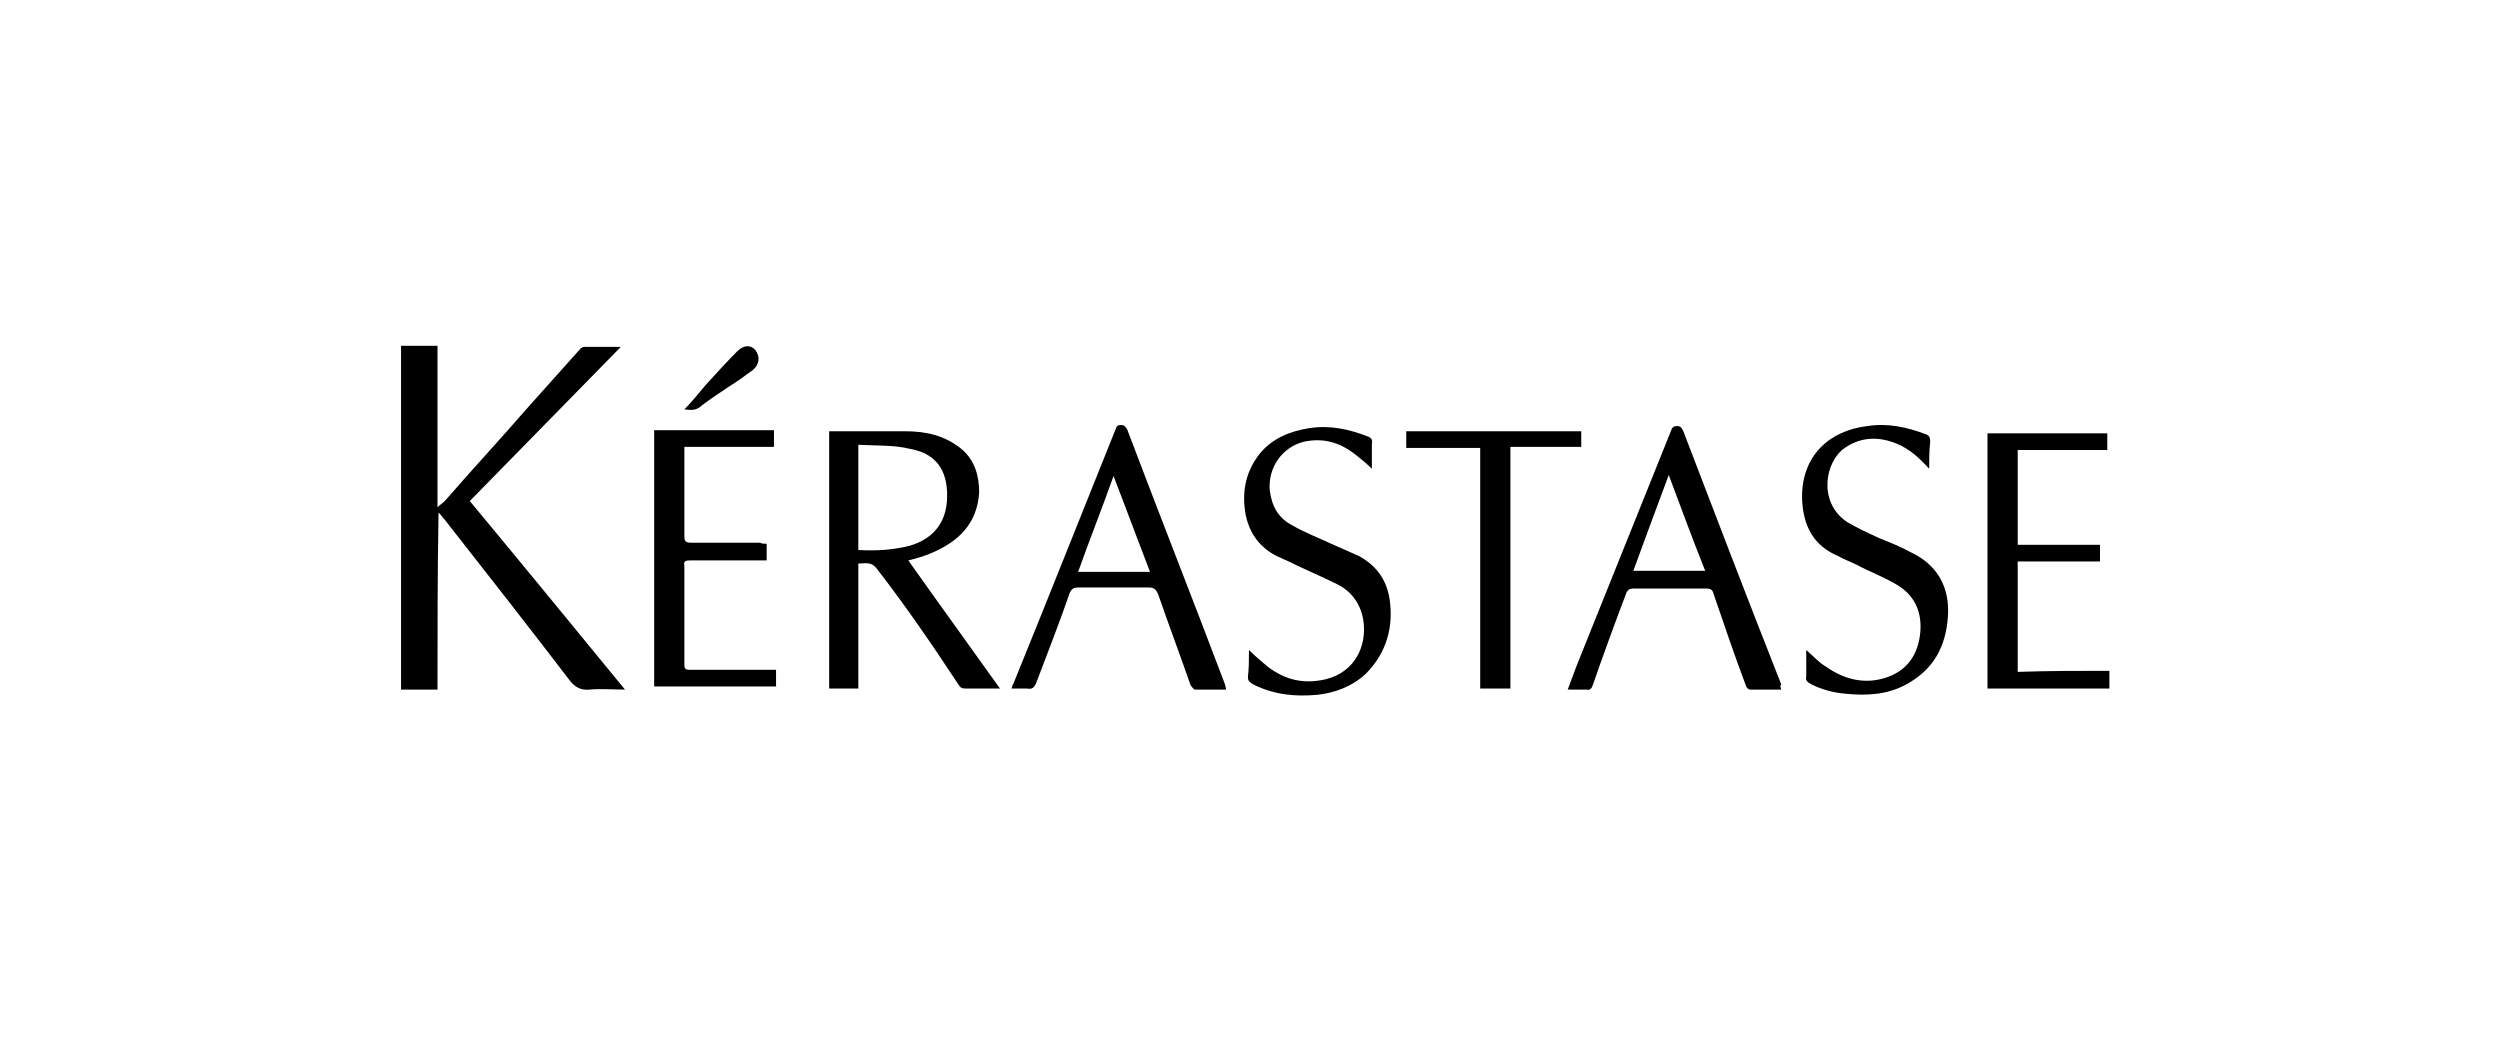
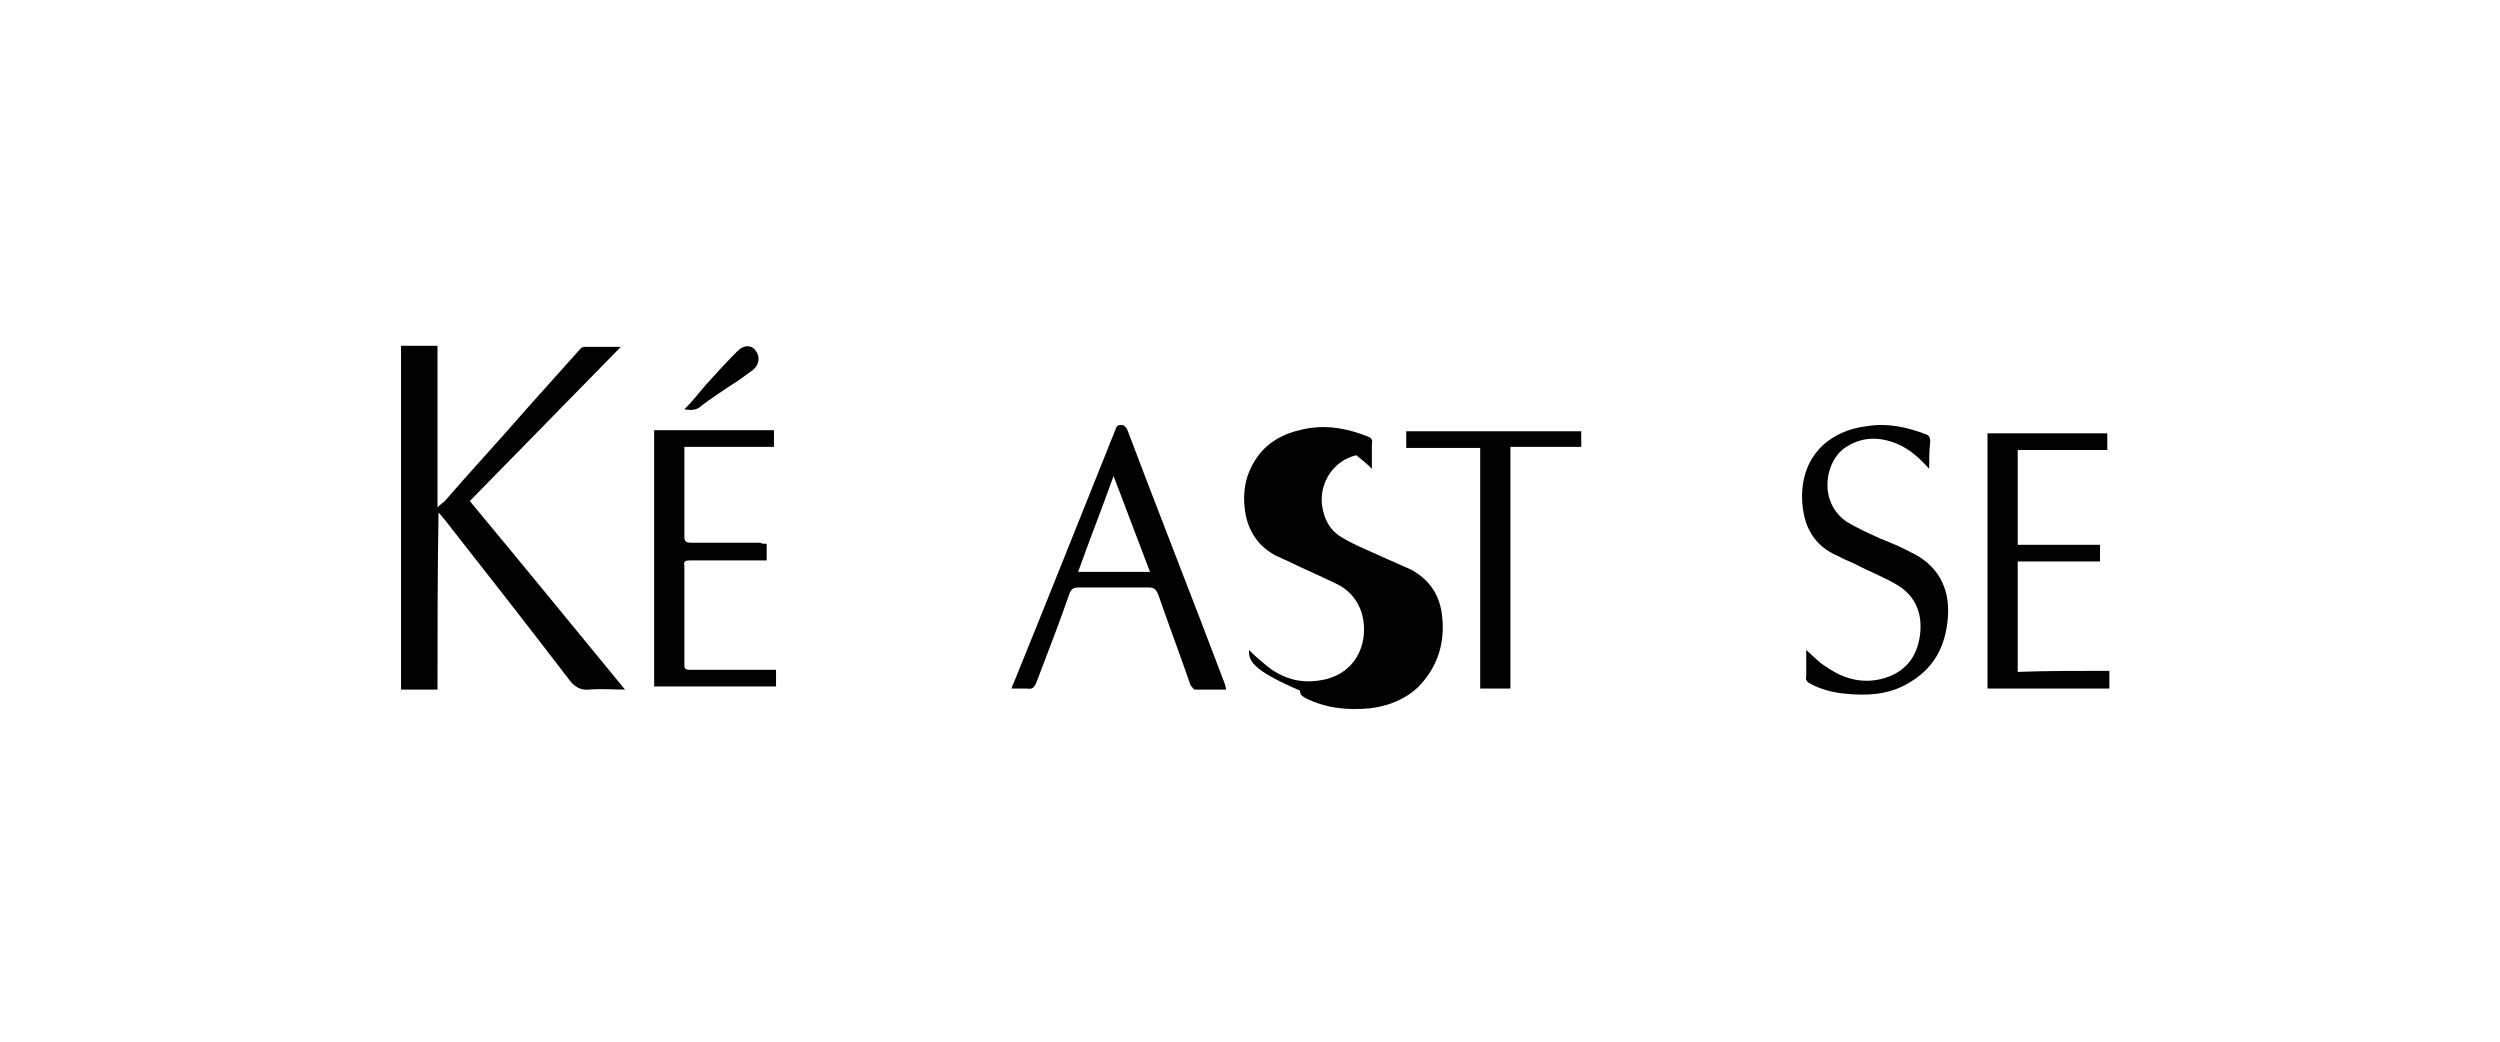
<svg xmlns="http://www.w3.org/2000/svg" id="Layer_1" x="0px" y="0px" viewBox="0 0 240 100" style="enable-background:new 0 0 240 100;" xml:space="preserve">
  <style type="text/css">	.st0{fill-rule:evenodd;clip-rule:evenodd;}</style>
  <g>
    <path class="st0" d="M42,66.2c-1.2,0-2.3,0-3.5,0c0-11,0-22,0-33c1.1,0,2.3,0,3.5,0c0,5.1,0,10.2,0,15.5c0.3-0.3,0.5-0.4,0.7-0.6  c2.6-3,5.3-5.9,7.9-8.9c1.7-1.9,3.4-3.8,5.1-5.7c0.1-0.1,0.2-0.2,0.4-0.2c1.1,0,2.2,0,3.5,0c-4.9,5-9.7,9.9-14.5,14.8  C50,54,55,60.1,60,66.2c-1.2,0-2.3-0.1-3.4,0c-0.9,0.1-1.5-0.3-2-1c-3.9-5.1-7.9-10.2-11.9-15.3c-0.2-0.2-0.3-0.4-0.6-0.7  C42,55,42,60.6,42,66.2z" />
-     <path class="st0" d="M82.4,54.1c0,4,0,8,0,12c-1,0-1.9,0-2.8,0c0-8.2,0-16.4,0-24.7c0.2,0,0.3,0,0.5,0c2.3,0,4.5,0,6.8,0  c2,0,3.8,0.4,5.4,1.7c1.3,1.1,1.7,2.6,1.7,4.2c-0.2,3-2,4.7-4.6,5.8c-0.7,0.3-1.4,0.5-2.2,0.7c2.9,4.1,5.8,8.1,8.8,12.3  c-0.4,0-0.6,0-0.9,0c-0.8,0-1.6,0-2.4,0c-0.4,0-0.5-0.1-0.7-0.4c-2.5-3.8-5.1-7.6-7.9-11.2C83.6,53.9,83,54.1,82.4,54.1z   M82.4,42.7c0,3.5,0,6.8,0,10.1c1.7,0.1,3.3,0,4.9-0.4c2.1-0.6,3.4-2,3.6-4.2c0.2-2.6-0.7-4.6-3.5-5.1  C85.8,42.7,84.2,42.8,82.4,42.7z" />
    <path class="st0" d="M117.7,66.2c-1,0-2,0-3,0c-0.1,0-0.3-0.3-0.4-0.4c-1-2.9-2.1-5.8-3.1-8.7c-0.2-0.5-0.4-0.7-0.9-0.7  c-2.3,0-4.5,0-6.8,0c-0.4,0-0.6,0.1-0.8,0.5c-1,2.9-2.1,5.7-3.2,8.6c-0.2,0.5-0.4,0.7-0.9,0.6c-0.5,0-1,0-1.5,0  c0.1-0.2,0.1-0.4,0.2-0.5c3.3-8.1,6.5-16.2,9.8-24.4c0.1-0.3,0.2-0.4,0.5-0.4c0.3,0,0.4,0.1,0.6,0.4c3.1,8.2,6.3,16.3,9.4,24.5  C117.6,65.8,117.7,66,117.7,66.2z M103.5,54.9c2.3,0,4.6,0,6.9,0c-1.2-3.1-2.3-6.1-3.5-9.2C105.8,48.8,104.6,51.8,103.5,54.9z" />
-     <path class="st0" d="M171,66.2c-1.1,0-2,0-3,0c-0.2,0-0.4-0.3-0.4-0.4c-1.1-2.9-2.1-5.9-3.1-8.8c-0.1-0.4-0.3-0.5-0.7-0.5  c-2.3,0-4.7,0-7,0c-0.4,0-0.6,0.2-0.7,0.5c-1.1,2.9-2.2,5.9-3.2,8.8c-0.1,0.3-0.3,0.5-0.6,0.4c-0.6,0-1.1,0-1.8,0  c0.3-0.8,0.6-1.6,0.9-2.4c3-7.5,6-14.9,9-22.4c0.1-0.3,0.2-0.5,0.6-0.5c0.4,0,0.5,0.3,0.6,0.5c3.1,8.1,6.2,16.2,9.4,24.3  C170.9,65.8,170.9,65.9,171,66.2z M160.2,45.6c-1.2,3.2-2.3,6.2-3.4,9.2c2.3,0,4.6,0,6.9,0C162.5,51.8,161.4,48.8,160.2,45.6z" />
-     <path class="st0" d="M119.9,62.4c0.6,0.6,1.2,1.1,1.8,1.6c1.7,1.3,3.5,1.7,5.6,1.2c2.8-0.7,3.9-3.2,3.6-5.5  c-0.2-1.6-1.1-2.9-2.5-3.6c-1.6-0.8-3.3-1.5-4.9-2.3c-0.3-0.1-0.6-0.3-0.9-0.4c-1.6-0.8-2.6-2.1-3-3.9c-0.4-2.1-0.1-4.1,1.3-5.9  c1.2-1.5,2.9-2.2,4.8-2.5c2-0.3,3.8,0.1,5.6,0.8c0.3,0.1,0.5,0.3,0.4,0.7c0,0.8,0,1.6,0,2.4c-0.5-0.5-1-0.9-1.5-1.3  c-1.5-1.2-3.1-1.7-5-1.3c-2.1,0.5-3.5,2.5-3.3,4.7c0.2,1.5,0.8,2.6,2.1,3.3c1.2,0.7,2.5,1.2,3.8,1.8c0.9,0.4,1.8,0.8,2.7,1.2  c1.6,0.9,2.6,2.2,2.9,4.1c0.4,2.7-0.3,5.2-2.3,7.2c-1.3,1.2-2.9,1.8-4.6,2c-2.2,0.2-4.2,0-6.2-1c-0.3-0.2-0.5-0.3-0.5-0.7  C119.9,64.2,119.9,63.3,119.9,62.4z" />
+     <path class="st0" d="M119.9,62.4c0.6,0.6,1.2,1.1,1.8,1.6c1.7,1.3,3.5,1.7,5.6,1.2c2.8-0.7,3.9-3.2,3.6-5.5  c-0.2-1.6-1.1-2.9-2.5-3.6c-1.6-0.8-3.3-1.5-4.9-2.3c-0.3-0.1-0.6-0.3-0.9-0.4c-1.6-0.8-2.6-2.1-3-3.9c-0.4-2.1-0.1-4.1,1.3-5.9  c1.2-1.5,2.9-2.2,4.8-2.5c2-0.3,3.8,0.1,5.6,0.8c0.3,0.1,0.5,0.3,0.4,0.7c0,0.8,0,1.6,0,2.4c-0.5-0.5-1-0.9-1.5-1.3  c-2.1,0.5-3.5,2.5-3.3,4.7c0.2,1.5,0.8,2.6,2.1,3.3c1.2,0.7,2.5,1.2,3.8,1.8c0.9,0.4,1.8,0.8,2.7,1.2  c1.6,0.9,2.6,2.2,2.9,4.1c0.4,2.7-0.3,5.2-2.3,7.2c-1.3,1.2-2.9,1.8-4.6,2c-2.2,0.2-4.2,0-6.2-1c-0.3-0.2-0.5-0.3-0.5-0.7  C119.9,64.2,119.9,63.3,119.9,62.4z" />
    <path class="st0" d="M185.2,45c-1-1.1-1.9-1.9-3.1-2.4c-1.7-0.7-3.4-0.7-5,0.4c-1.9,1.3-2.6,5.2,0.2,7.1c1,0.6,2.1,1.1,3.2,1.6  c1,0.4,2,0.8,2.9,1.3c2.6,1.2,3.8,3.4,3.6,6.2c-0.2,2.9-1.4,5.1-4,6.5c-1.8,1-3.8,1.1-5.8,0.9c-1.2-0.1-2.3-0.4-3.3-0.9  c-0.4-0.2-0.6-0.4-0.5-0.8c0-0.8,0-1.6,0-2.5c0.7,0.6,1.2,1.2,1.9,1.6c1.7,1.2,3.6,1.7,5.6,1.1c2-0.6,3.1-2,3.4-4  c0.3-2-0.3-3.8-2.1-4.9c-1.3-0.8-2.7-1.3-4-2c-0.6-0.3-1.2-0.5-1.7-0.8c-2.4-1-3.4-2.9-3.5-5.5c-0.1-4.2,2.7-6.6,6.3-7  c1.9-0.3,3.8,0.1,5.6,0.8c0.3,0.1,0.4,0.3,0.4,0.7C185.2,43.3,185.2,44.1,185.2,45z" />
    <path class="st0" d="M73.6,52.2c0,0.6,0,1,0,1.6c-0.2,0-0.4,0-0.6,0c-2.3,0-4.5,0-6.8,0c-0.4,0-0.6,0.1-0.5,0.5c0,3.2,0,6.4,0,9.5  c0,0.4,0.1,0.5,0.5,0.5c2.6,0,5.1,0,7.7,0c0.2,0,0.4,0,0.6,0c0,0.6,0,1.1,0,1.6c-3.9,0-7.8,0-11.7,0c0-8.2,0-16.4,0-24.6  c3.8,0,7.6,0,11.5,0c0,0.5,0,1.1,0,1.6c-2.8,0-5.7,0-8.6,0c0,0.2,0,0.4,0,0.6c0,2.7,0,5.3,0,8c0,0.4,0.1,0.6,0.6,0.6  c2.2,0,4.5,0,6.7,0C73.1,52.2,73.3,52.2,73.6,52.2z" />
    <path class="st0" d="M202.5,64.4c0,0.6,0,1.1,0,1.7c-3.9,0-7.8,0-11.7,0c0-8.2,0-16.3,0-24.5c3.8,0,7.6,0,11.5,0c0,0.5,0,1.1,0,1.6  c-2.9,0-5.7,0-8.6,0c0,3,0,6,0,9.1c2.6,0,5.3,0,7.9,0c0,0.6,0,1,0,1.6c-2.6,0-5.3,0-7.9,0c0,3.5,0,7,0,10.6  C196.6,64.4,199.5,64.4,202.5,64.4z" />
    <path class="st0" d="M142.1,43c-2.4,0-4.7,0-7.1,0c0-0.5,0-1,0-1.6c5.6,0,11.1,0,16.8,0c0,0.5,0,1,0,1.5c-2.2,0-4.5,0-6.8,0  c0,7.8,0,15.5,0,23.2c-1,0-1.9,0-2.9,0C142.1,58.5,142.1,50.8,142.1,43z" />
    <path class="st0" d="M65.7,39.3c0.8-0.8,1.4-1.6,2.1-2.4c1-1.1,2-2.2,3-3.2c0.6-0.6,1.3-0.6,1.7-0.1c0.5,0.6,0.4,1.4-0.2,1.9  c-0.8,0.6-1.5,1.1-2.3,1.6c-0.9,0.6-1.8,1.2-2.6,1.8C66.9,39.4,66.4,39.4,65.7,39.3z" />
  </g>
</svg>